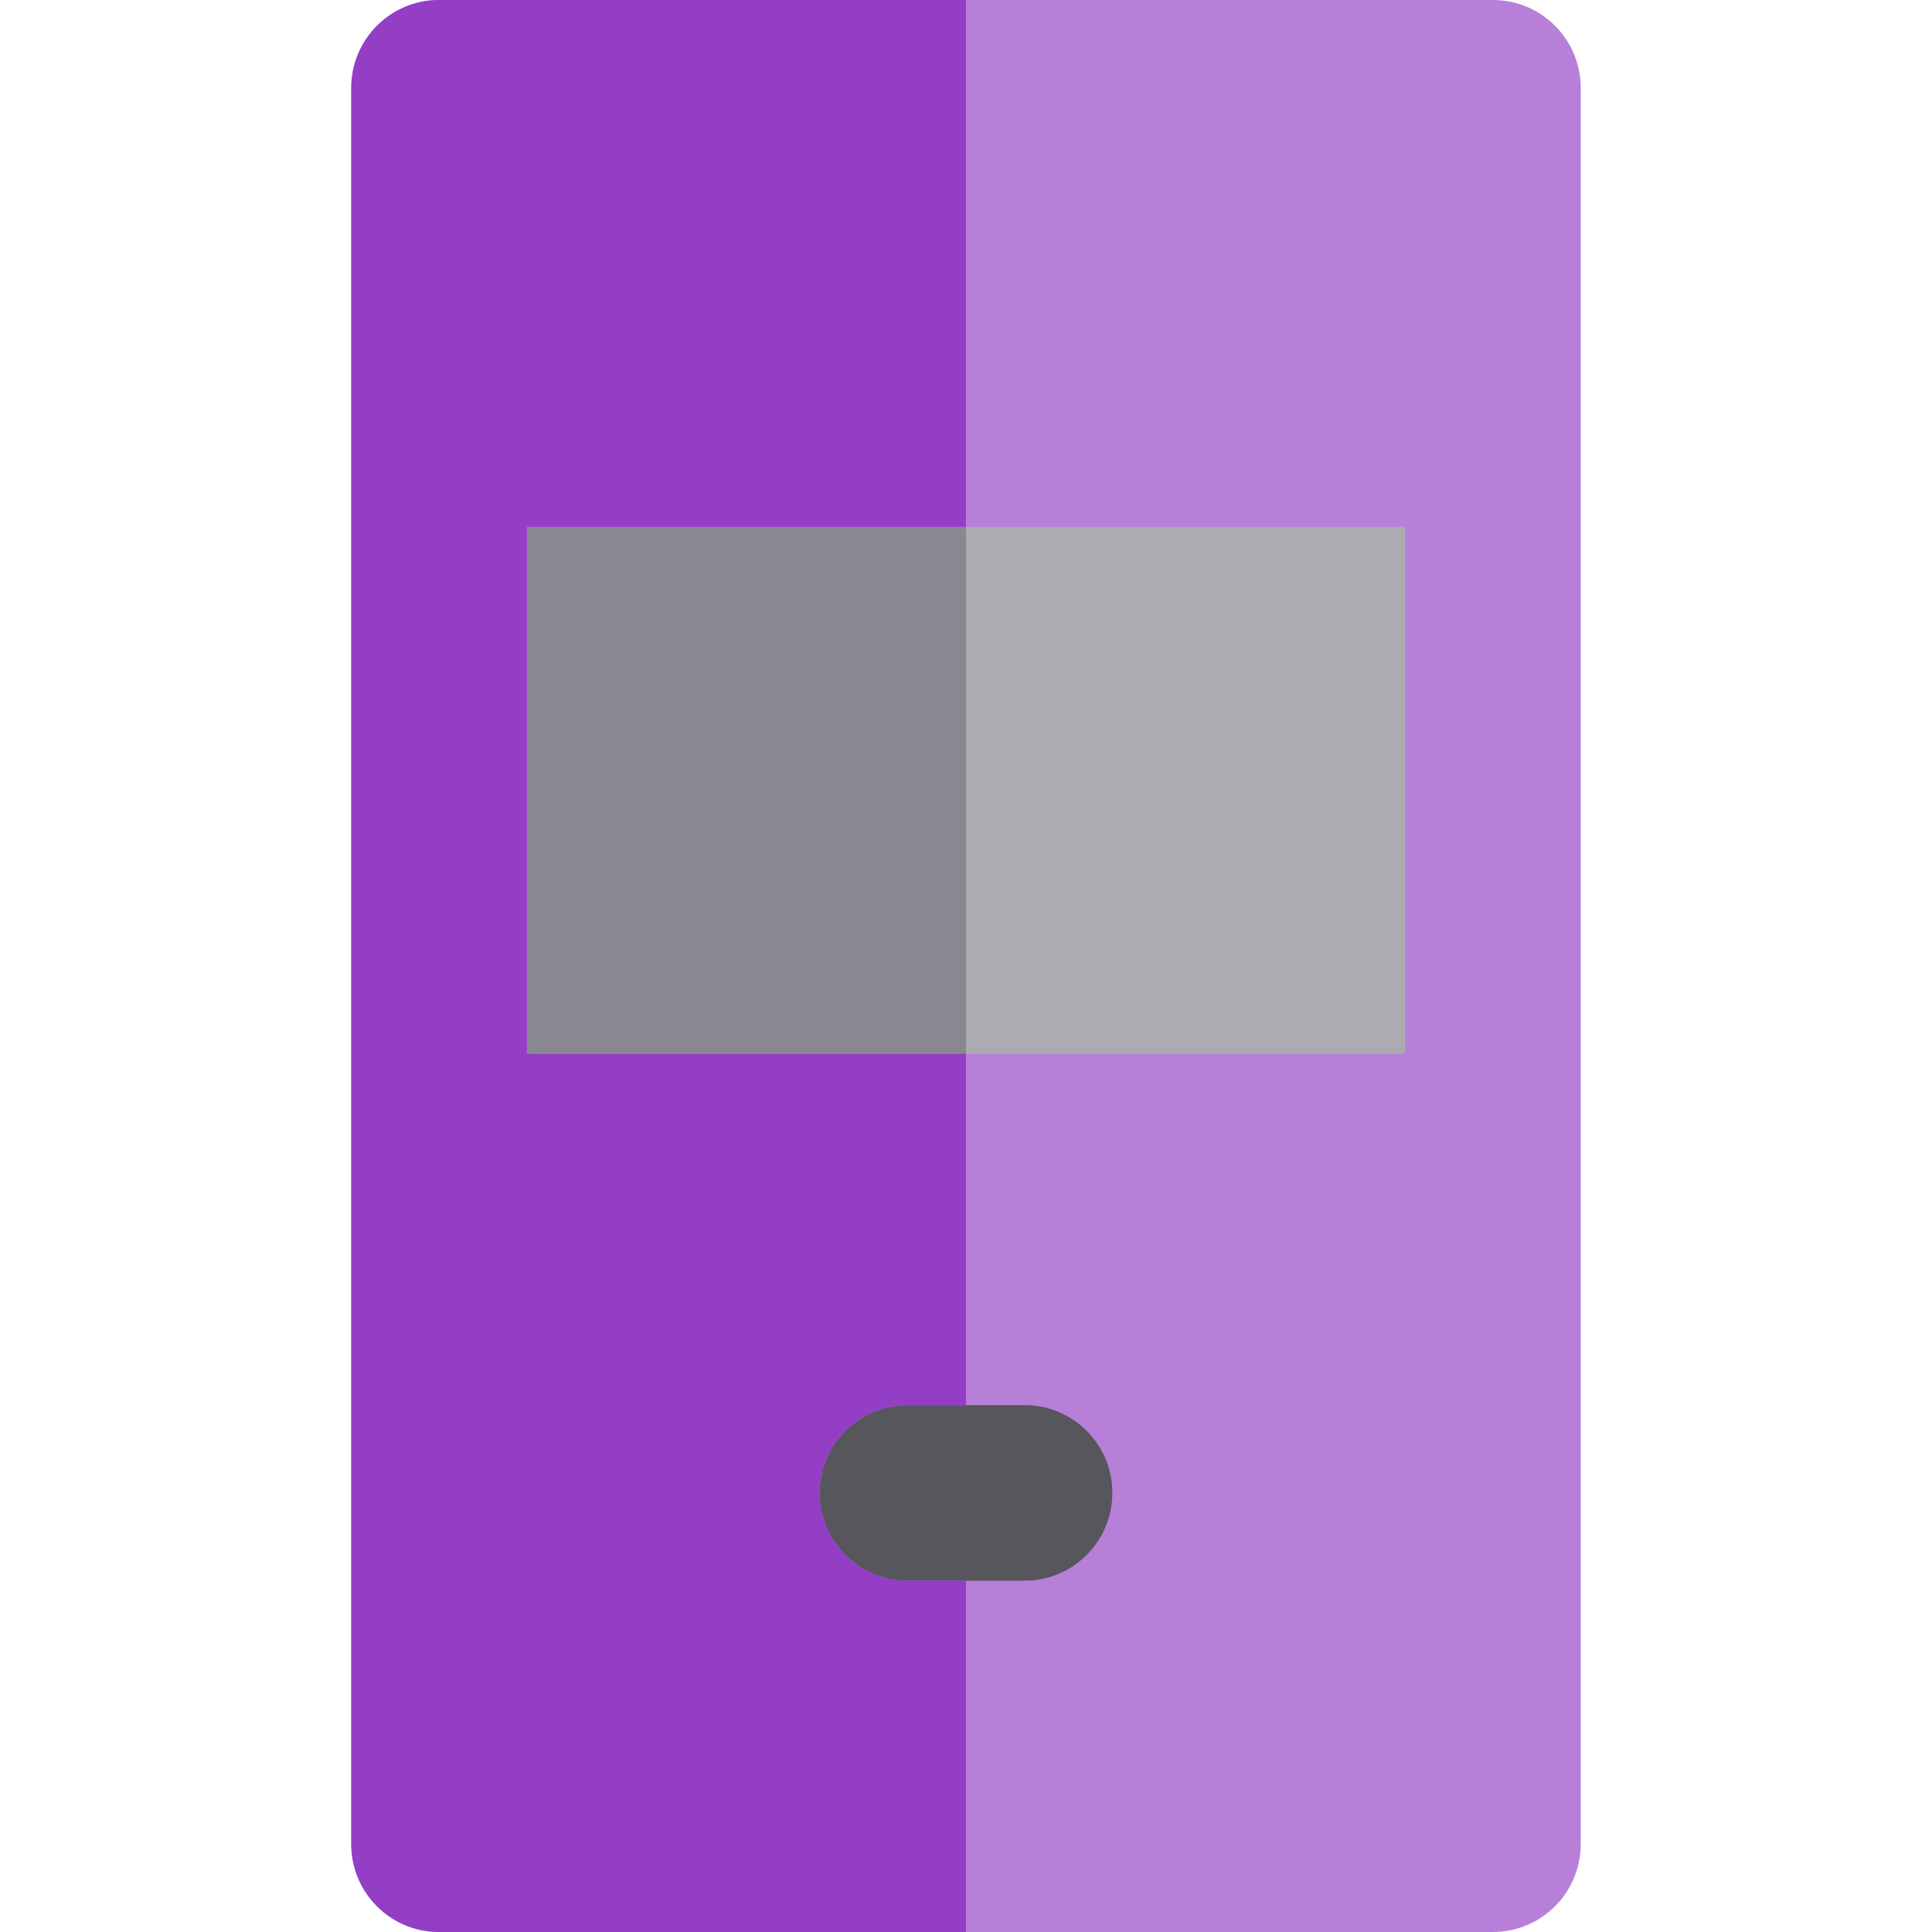
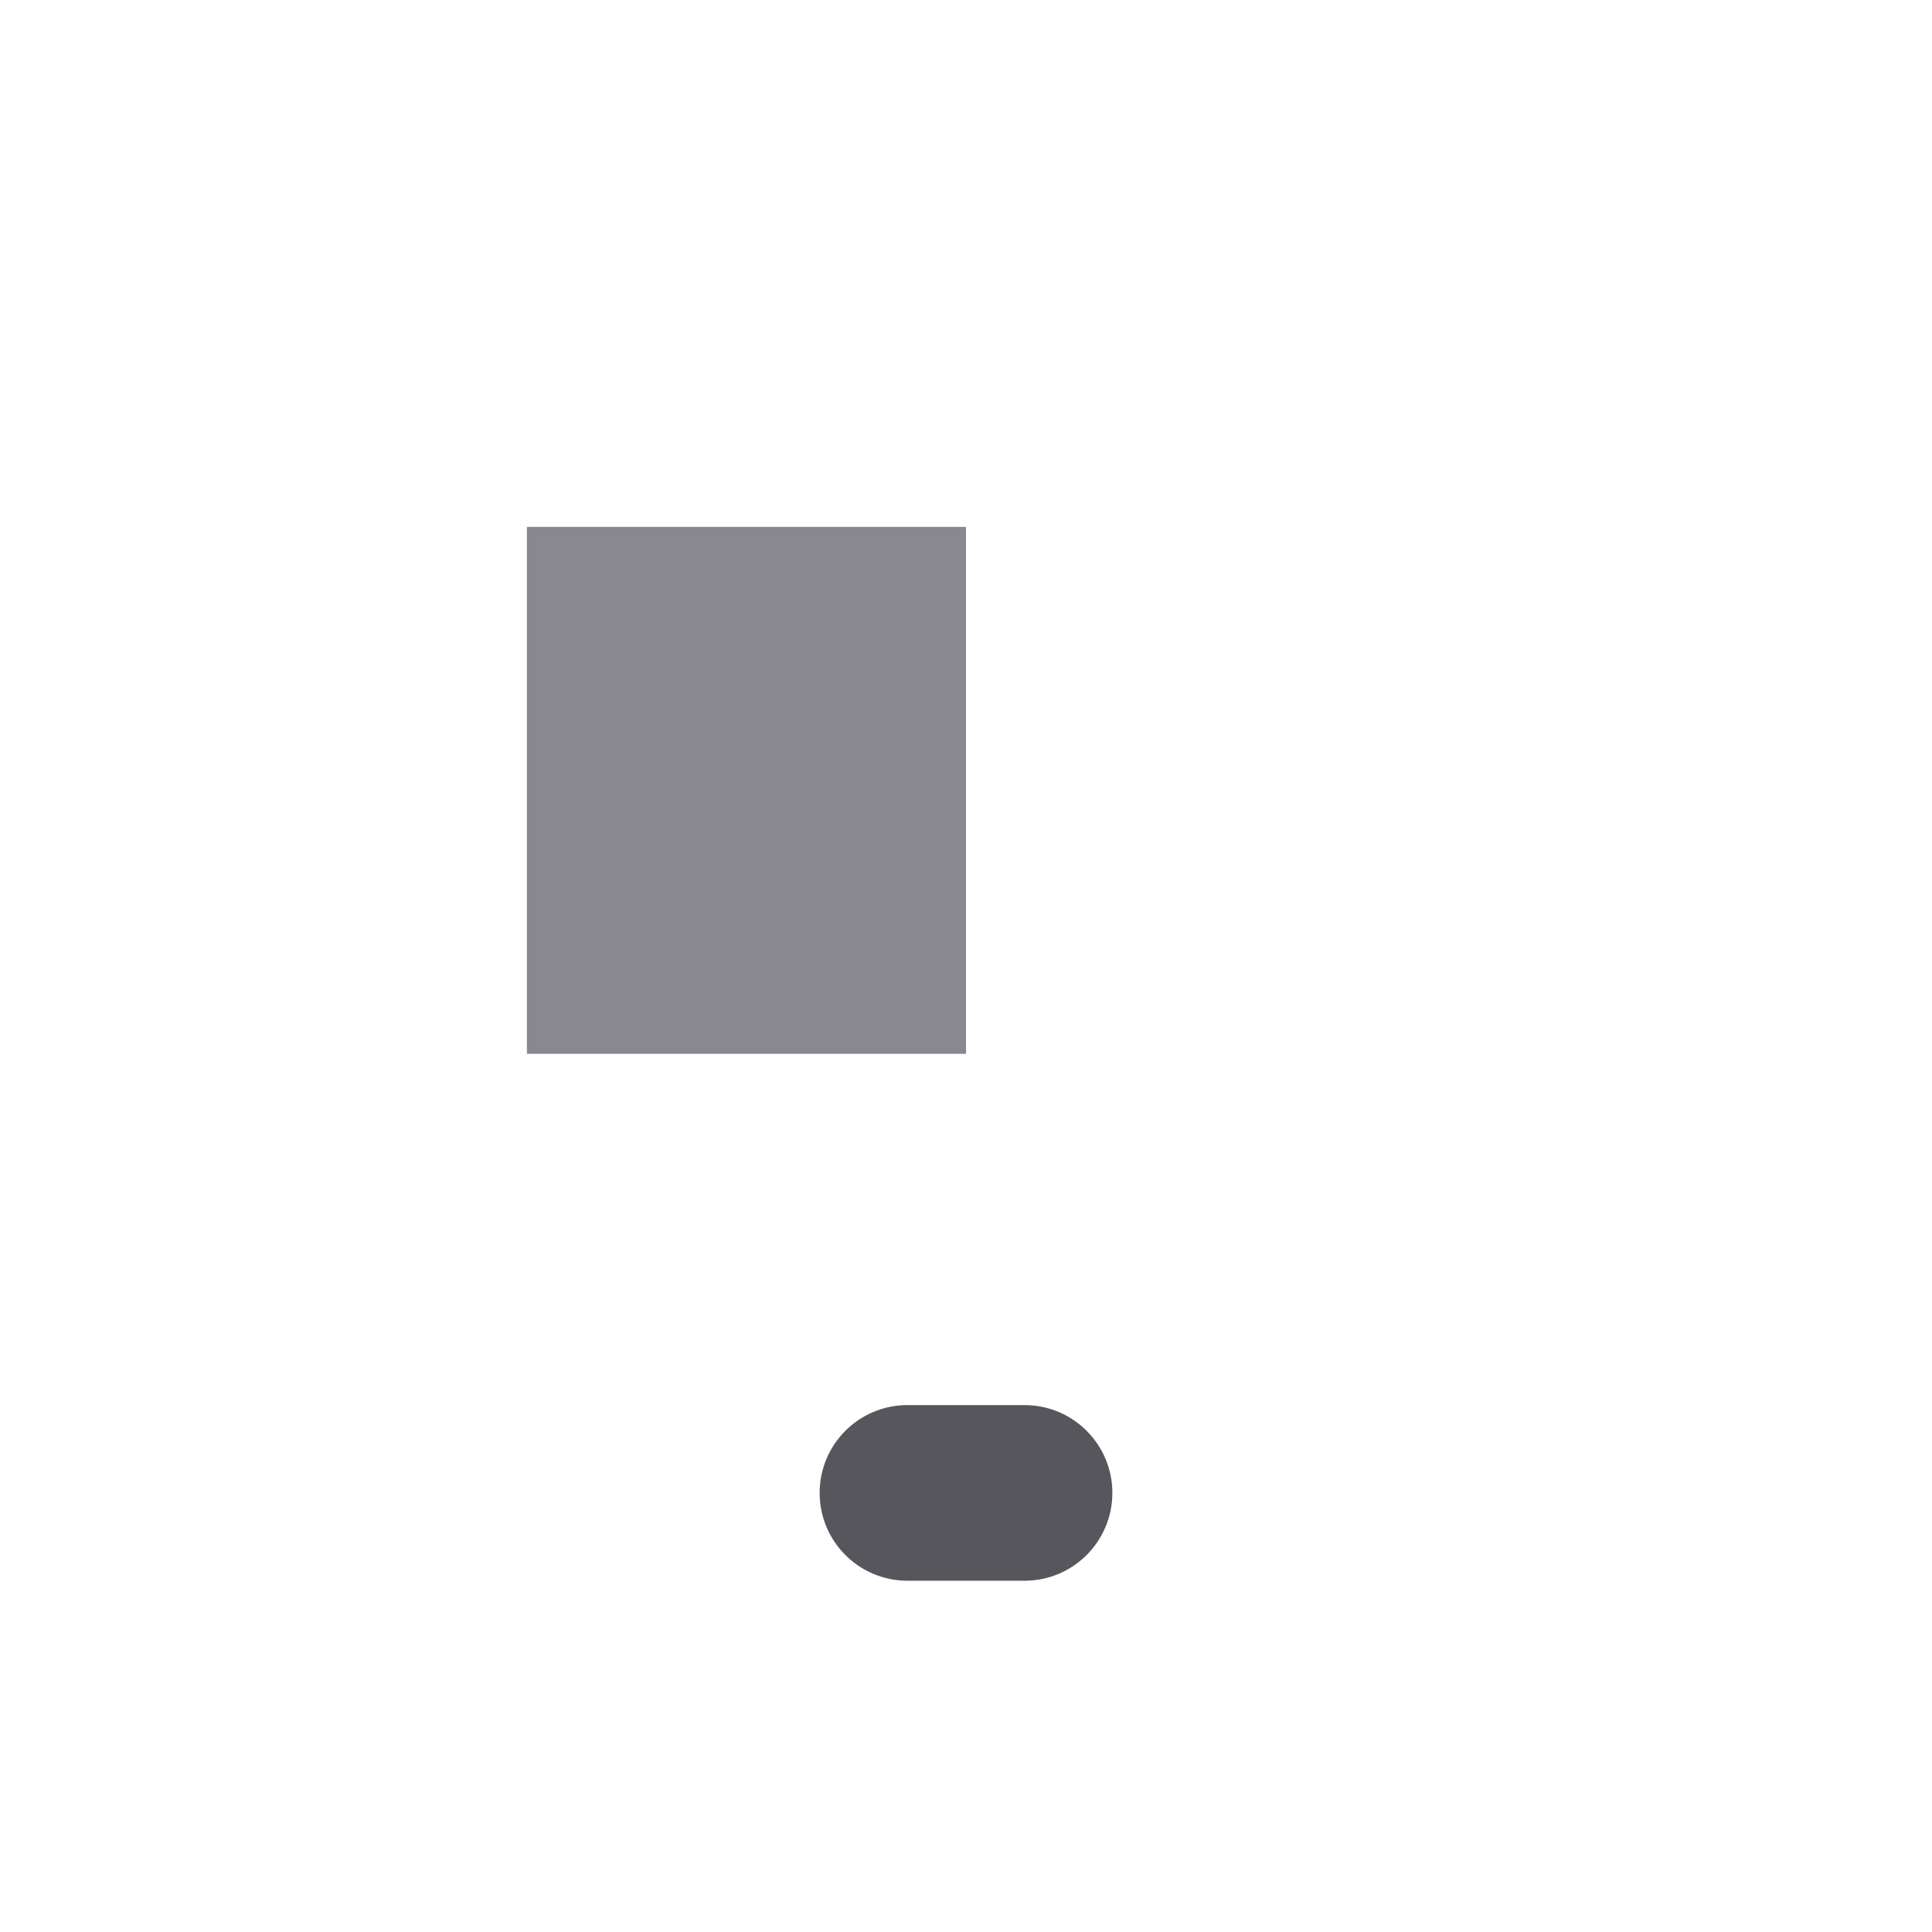
<svg xmlns="http://www.w3.org/2000/svg" version="1.1" id="Layer_1" viewBox="0 0 512 512" xml:space="preserve">
-   <path style="fill:#B87FD9;" d="M395.636,0H256H116.364c-6.426,0-12.245,2.605-16.457,6.816c-2.105,2.105-3.811,4.613-4.988,7.398  c-0.295,0.697-0.555,1.409-0.782,2.138c-0.453,1.457-0.768,2.976-0.926,4.541c-0.079,0.782-0.119,1.576-0.119,2.38v93.091v186.182  v186.182c0,12.853,10.42,23.273,23.273,23.273H256h139.636c12.853,0,23.273-10.42,23.273-23.273V302.545V116.364V23.273  C418.909,10.418,408.489,0,395.636,0z" />
  <rect x="139.636" y="139.636" style="fill:#898890;" width="116.364" height="139.636" />
  <path style="fill:#57565C;" d="M271.515,372.364H256h-15.515c-12.853,0-23.273,10.418-23.273,23.273  c0,12.851,10.42,23.273,23.273,23.273H256h15.515c12.853,0,23.273-10.422,23.273-23.273  C294.788,382.782,284.368,372.364,271.515,372.364z" />
-   <rect x="256" y="139.636" style="fill:#ACABB1;" width="116.364" height="139.636" />
-   <path style="fill:#933EC5;" d="M256,512v-93.091h-15.515c-12.853,0-23.273-10.422-23.273-23.273  c0-12.854,10.42-23.273,23.273-23.273H256v-93.091H139.636V139.636H256V0H116.364c-12.853,0-23.273,10.418-23.273,23.273v93.091  v186.182v186.182c0,12.853,10.42,23.273,23.273,23.273H256z" />
</svg>